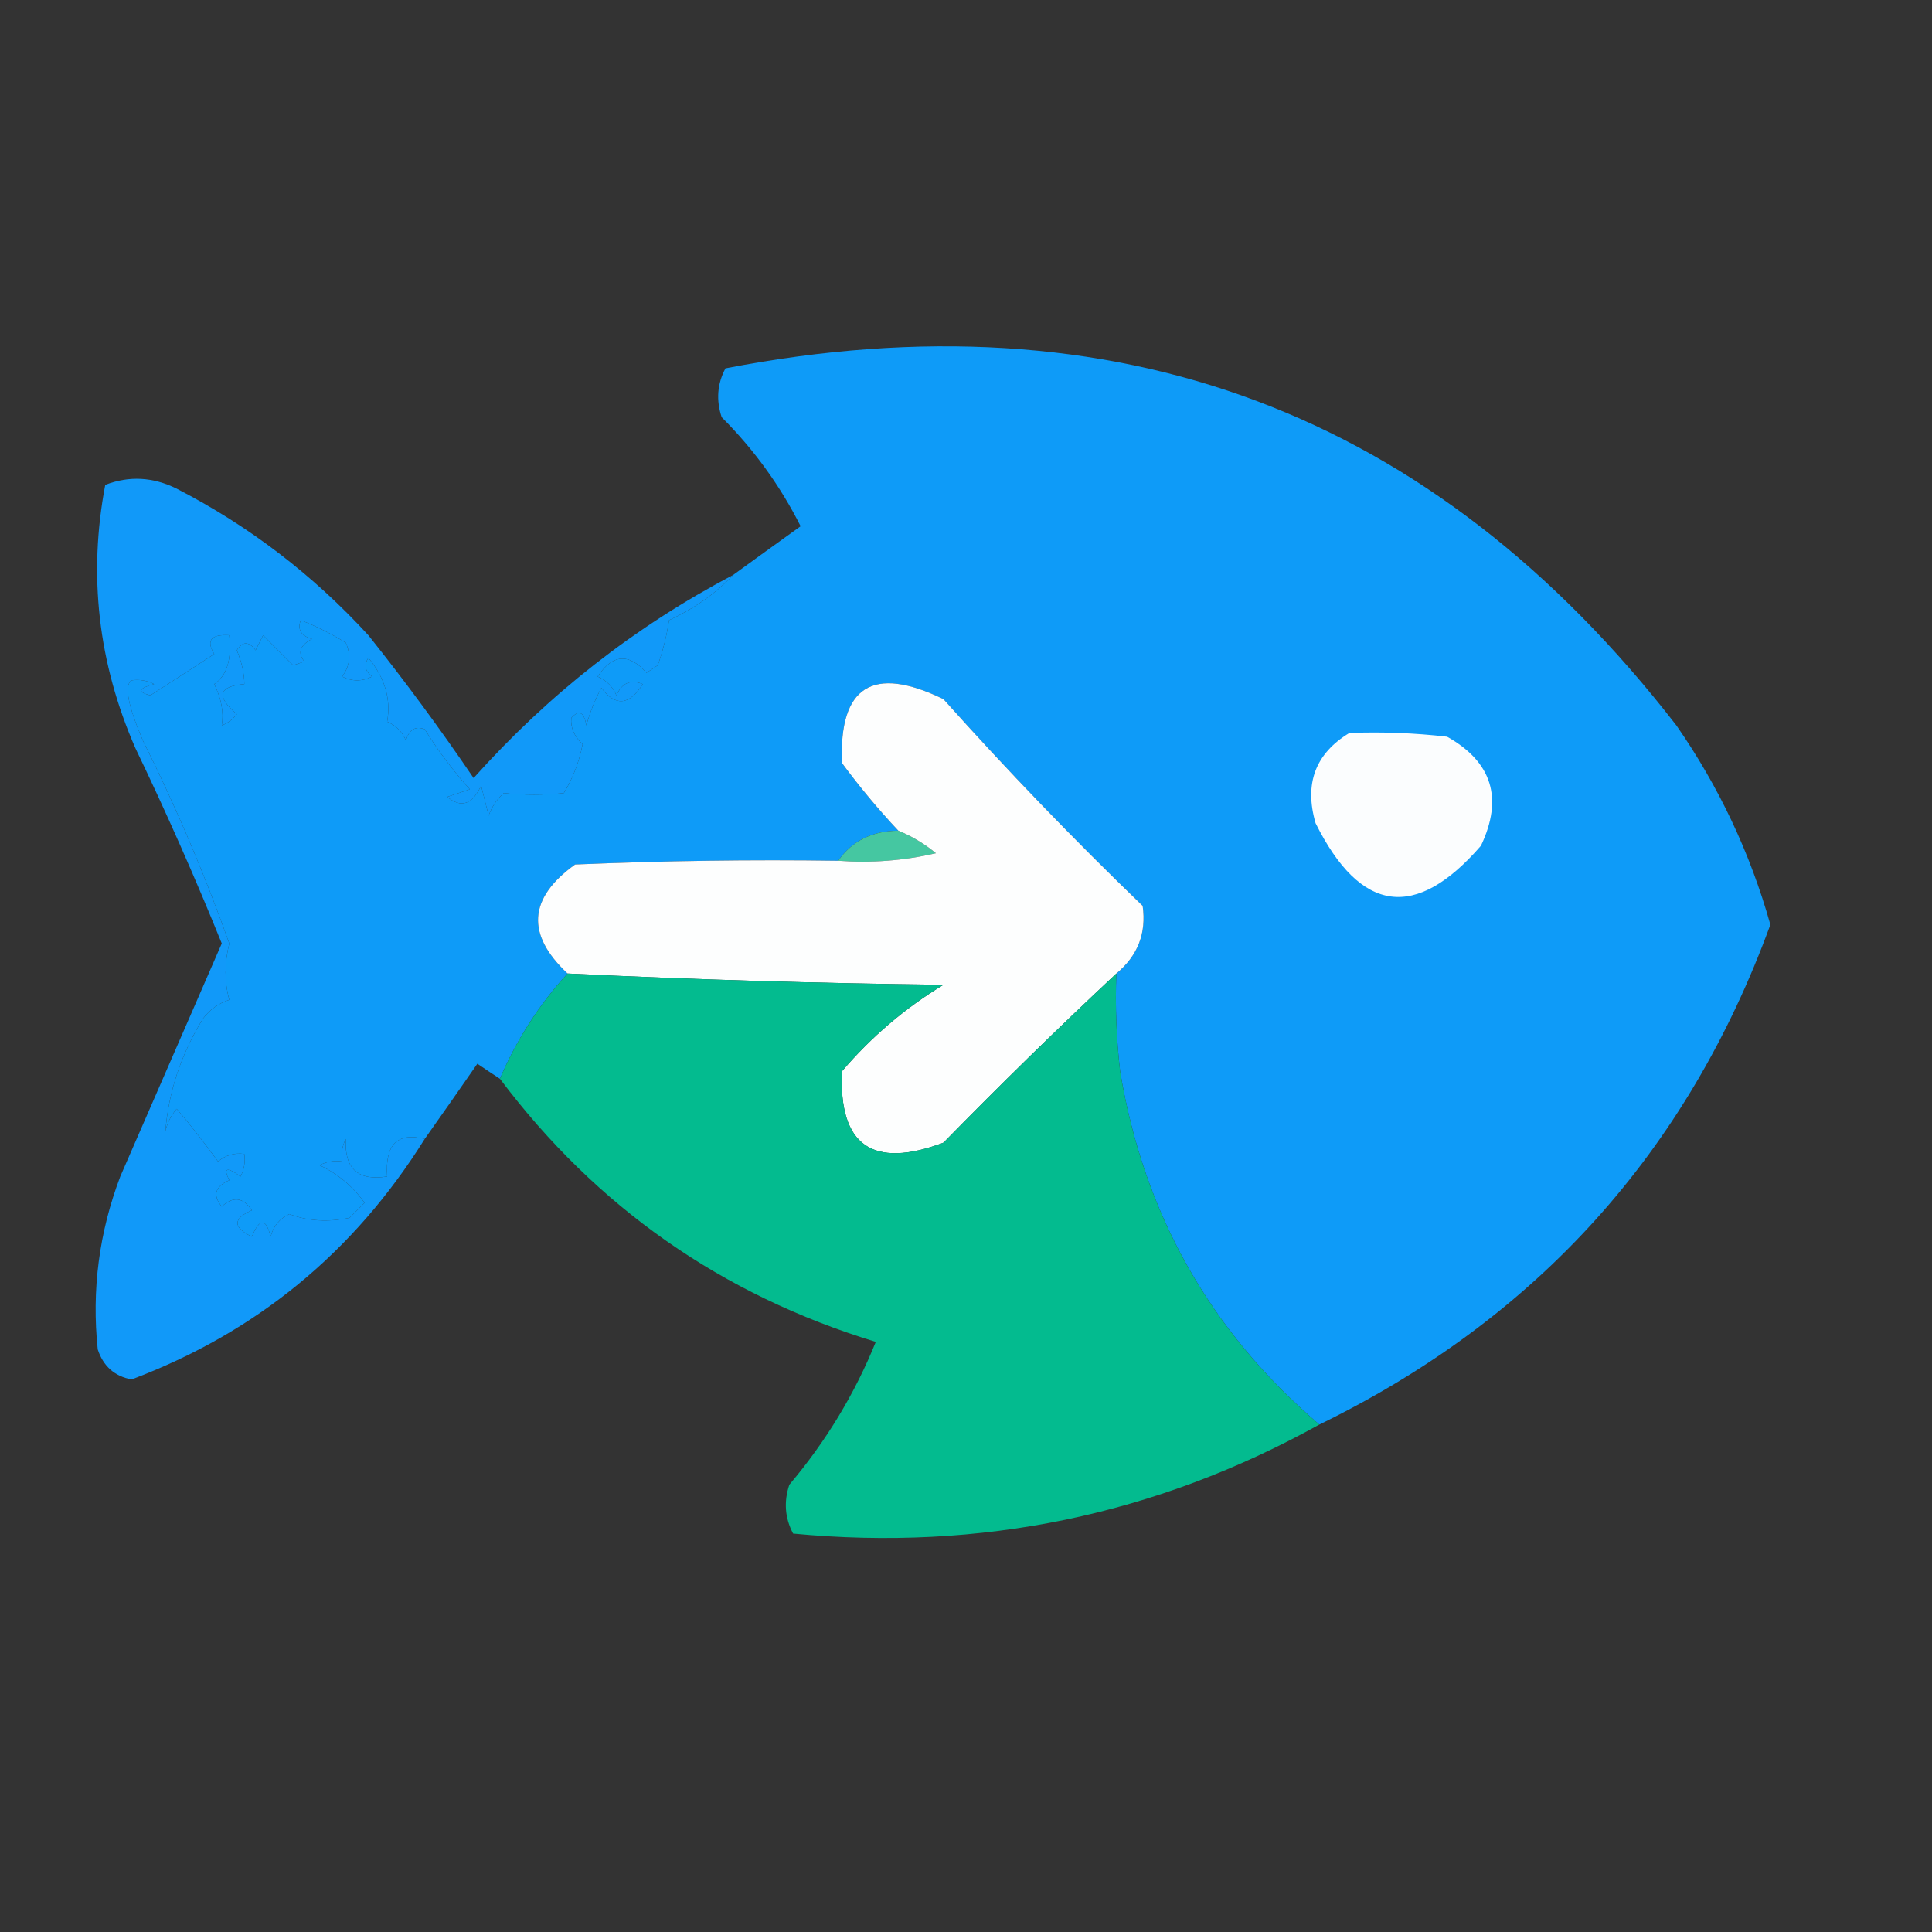
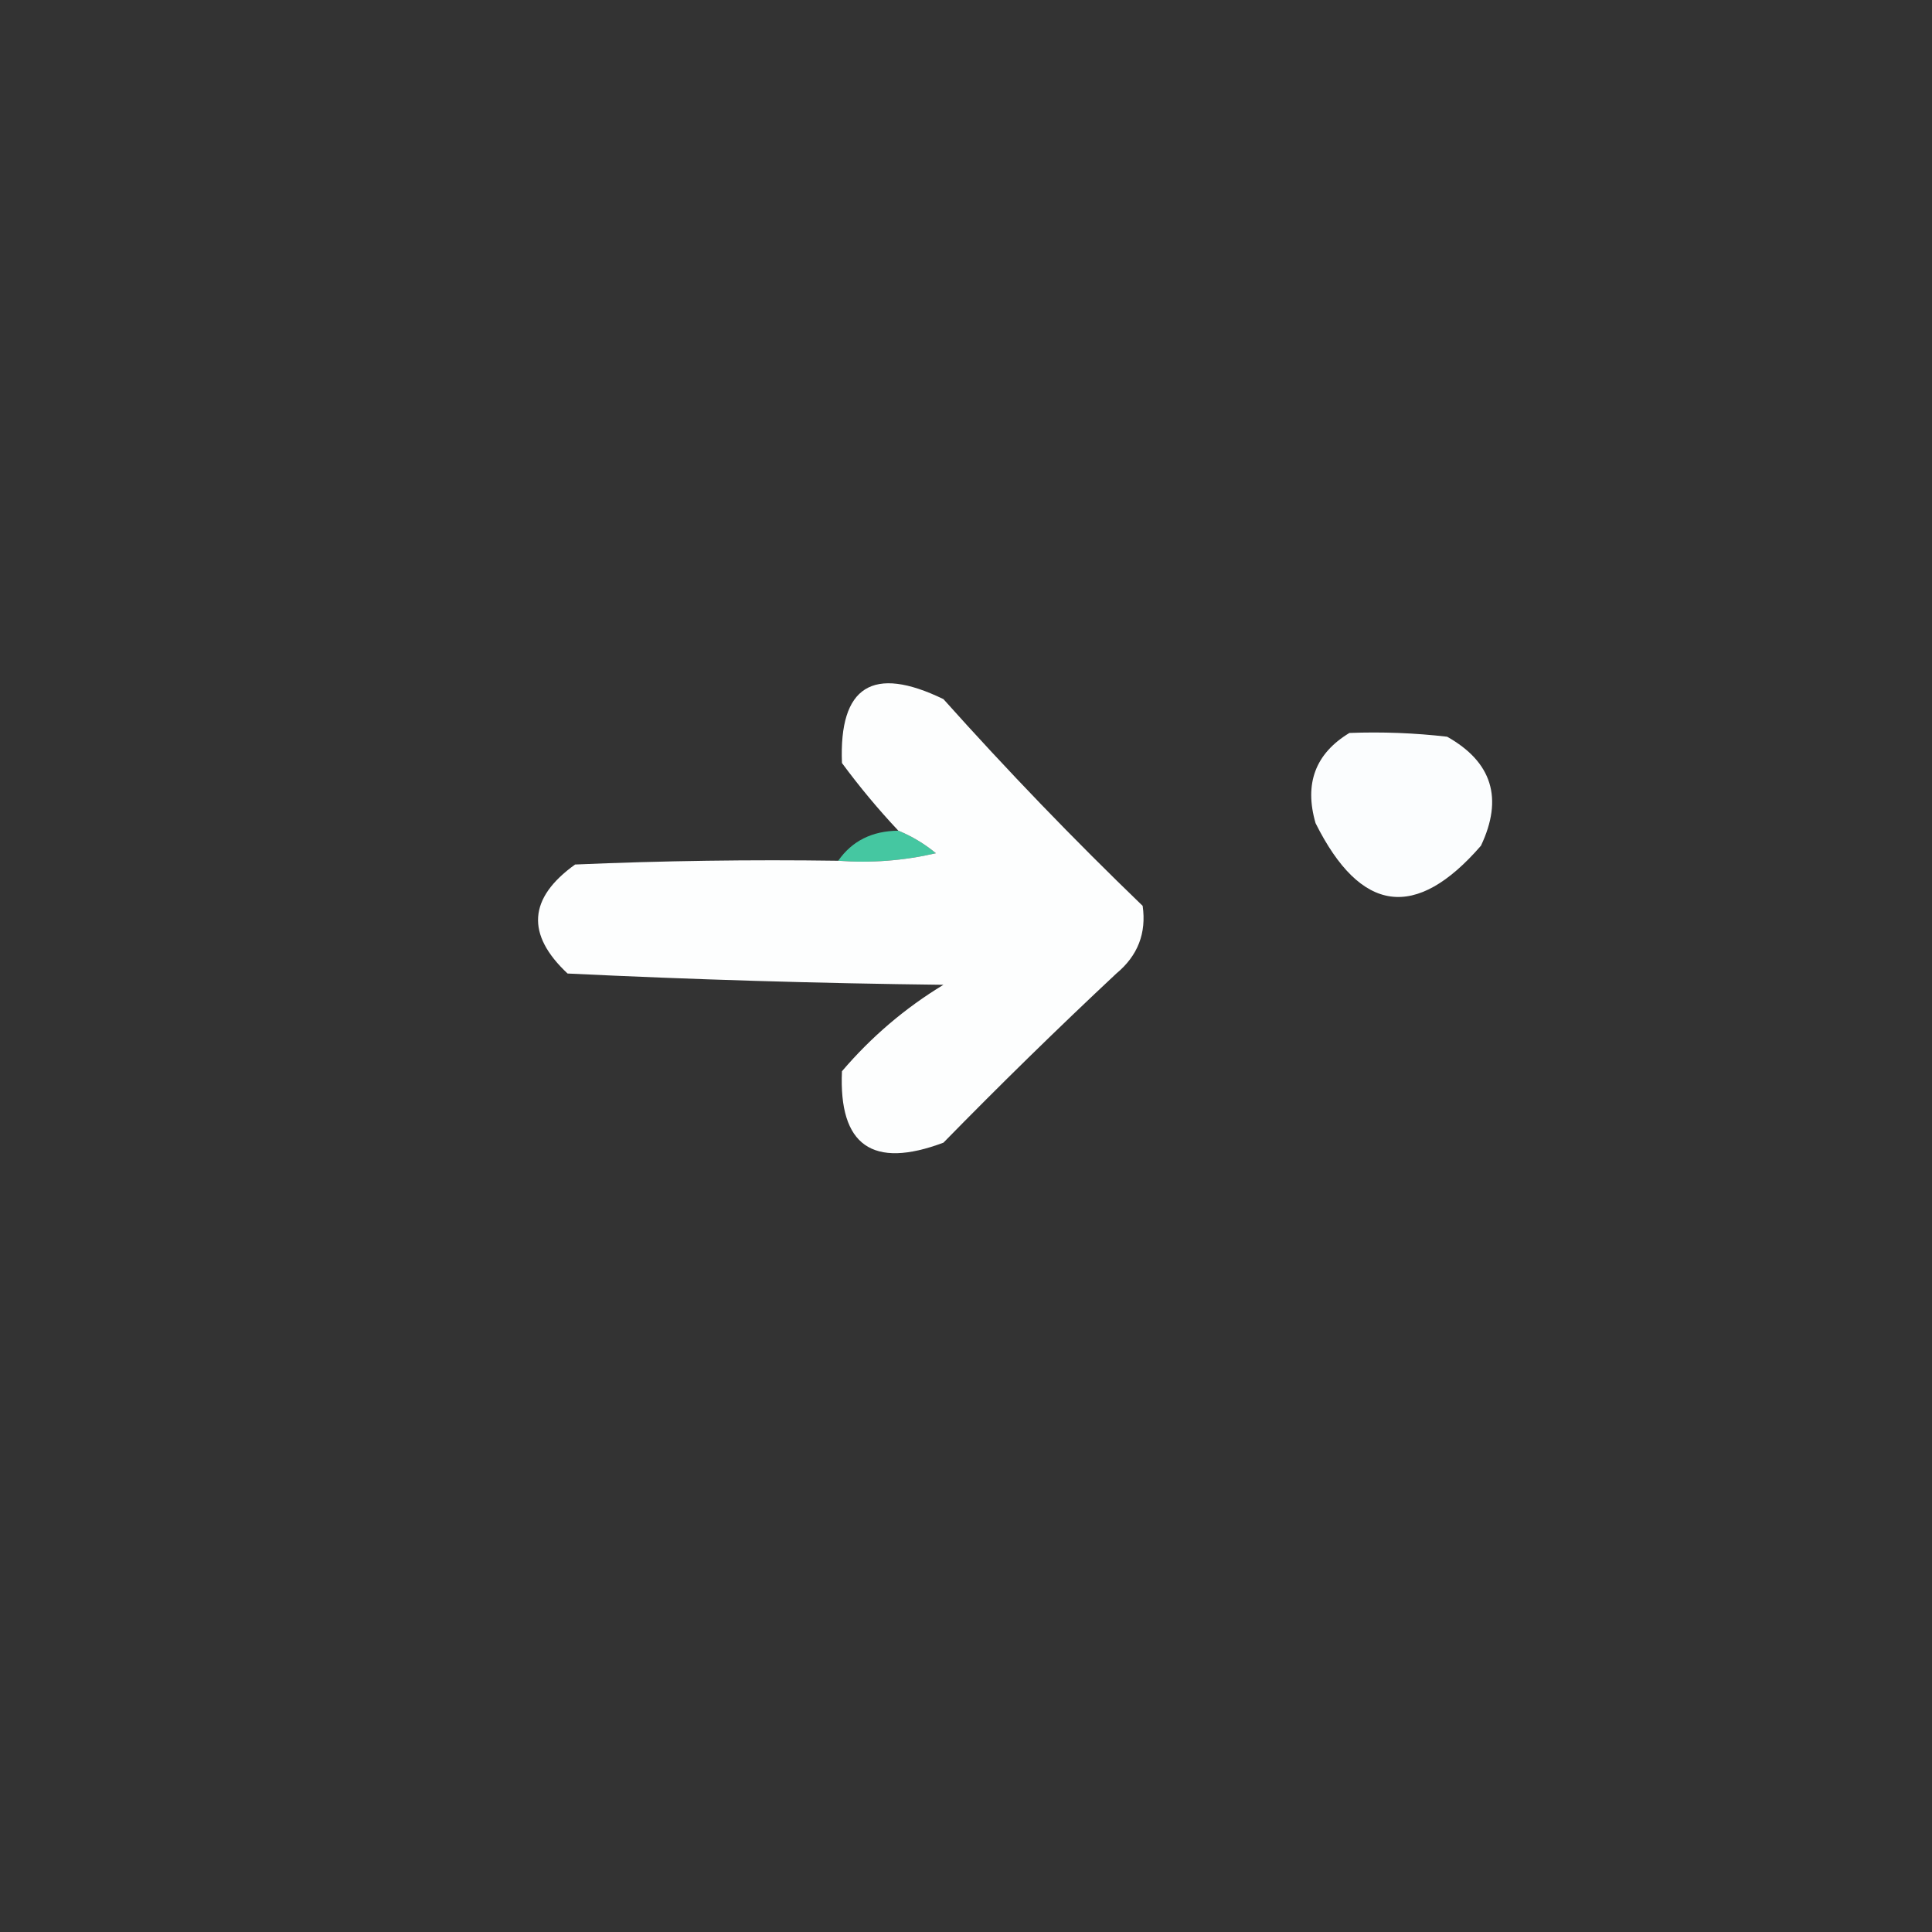
<svg xmlns="http://www.w3.org/2000/svg" version="1.1" width="257px" height="257px" style="shape-rendering:geometricPrecision; text-rendering:geometricPrecision; image-rendering:optimizeQuality; fill-rule:evenodd; clip-rule:evenodd">
  <rect width="100%" height="100%" fill="#333333" stroke="none" />
  <g>
-     <path style="opacity:1" fill="#1199f9" d="M 97.5,76.5 C 95.173,78.959 92.339,80.959 89,82.5C 88.689,84.556 88.189,86.556 87.5,88.5C 87,88.833 86.5,89.167 86,89.5C 83.643,86.837 81.477,87.004 79.5,90C 80.667,90.5 81.5,91.333 82,92.5C 82.725,90.842 83.892,90.342 85.5,91C 83.707,93.846 81.873,94.013 80,91.5C 79.138,93.087 78.471,94.754 78,96.5C 77.683,94.699 77.016,94.366 76,95.5C 75.873,96.777 76.373,97.943 77.5,99C 77.041,101.355 76.208,103.521 75,105.5C 72.394,105.772 69.728,105.772 67,105.5C 66.085,106.328 65.419,107.328 65,108.5C 64.667,107.167 64.333,105.833 64,104.5C 62.829,107.038 61.329,107.538 59.5,106C 60.5,105.667 61.5,105.333 62.5,105C 60.257,102.512 58.257,99.846 56.5,97C 55.256,96.544 54.423,97.044 54,98.5C 53.5,97.333 52.667,96.5 51.5,96C 52.032,92.99 51.199,90.157 49,87.5C 48.383,88.449 48.549,89.282 49.5,90C 48.167,90.667 46.833,90.667 45.5,90C 46.554,88.612 46.72,87.112 46,85.5C 44.088,84.308 42.088,83.308 40,82.5C 39.544,83.744 40.044,84.577 41.5,85C 39.875,85.853 39.542,86.853 40.5,88C 40,88.167 39.5,88.333 39,88.5C 37.674,87.201 36.34,85.868 35,84.5C 34.667,85.167 34.333,85.833 34,86.5C 33.107,85.289 32.274,85.289 31.5,86.5C 32.165,88.101 32.499,89.601 32.5,91C 29.046,91.293 28.712,92.626 31.5,95C 30.975,95.692 30.308,96.192 29.5,96.5C 29.789,94.781 29.456,92.948 28.5,91C 30.176,89.886 30.843,87.719 30.5,84.5C 28.058,84.354 27.391,85.187 28.5,87C 25.694,88.831 22.86,90.664 20,92.5C 18.238,92.056 18.405,91.556 20.5,91C 19.552,90.517 18.552,90.35 17.5,90.5C 16.499,91.138 16.999,93.805 19,98.5C 23.39,107.277 27.223,116.277 30.5,125.5C 29.846,128.115 29.846,130.615 30.5,133C 29.069,133.465 27.902,134.299 27,135.5C 24.086,140.24 22.42,145.24 22,150.5C 22.249,149.376 22.749,148.376 23.5,147.5C 25.116,149.366 26.95,151.7 29,154.5C 30.011,153.663 31.178,153.33 32.5,153.5C 32.65,154.552 32.483,155.552 32,156.5C 30.16,155.167 29.66,155.334 30.5,157C 28.595,157.826 28.261,158.993 29.5,160.5C 31.017,159.089 32.351,159.256 33.5,161C 30.956,162.099 30.956,163.265 33.5,164.5C 34.541,162.009 35.374,162.009 36,164.5C 36.368,163.09 37.201,162.09 38.5,161.5C 40.929,162.431 43.596,162.598 46.5,162C 47.167,161.333 47.833,160.667 48.5,160C 46.908,157.782 44.908,156.115 42.5,155C 43.448,154.517 44.448,154.351 45.5,154.5C 45.35,153.448 45.517,152.448 46,151.5C 45.791,155.459 47.625,157.126 51.5,156.5C 51.199,152.254 52.866,150.587 56.5,151.5C 47.083,166.589 34.083,177.255 17.5,183.5C 15.234,183.069 13.734,181.736 13,179.5C 12.177,171.61 13.177,163.944 16,156.5C 20.512,146.146 25.012,135.813 29.5,125.5C 25.953,116.736 22.12,108.07 18,99.5C 13.051,88.162 11.717,76.496 14,64.5C 17.174,63.272 20.341,63.439 23.5,65C 33.138,69.967 41.638,76.467 49,84.5C 53.911,90.655 58.577,96.989 63,103.5C 72.962,92.353 84.462,83.353 97.5,76.5 Z" />
-   </g>
+     </g>
  <g>
-     <path style="opacity:1" fill="#0e9bf8" d="M 175.5,189.5 C 160.958,177.087 152.125,161.42 149,142.5C 148.501,138.179 148.334,133.846 148.5,129.5C 151.353,127.132 152.519,124.132 152,120.5C 142.803,111.637 133.969,102.47 125.5,93C 116.095,88.442 111.595,91.275 112,101.5C 114.335,104.665 116.835,107.665 119.5,110.5C 116.006,110.532 113.339,111.865 111.5,114.5C 99.829,114.333 88.162,114.5 76.5,115C 70.281,119.467 69.948,124.301 75.5,129.5C 71.719,133.624 68.719,138.291 66.5,143.5C 65.518,142.859 64.518,142.193 63.5,141.5C 61.144,144.9 58.811,148.233 56.5,151.5C 52.866,150.587 51.199,152.254 51.5,156.5C 47.625,157.126 45.791,155.459 46,151.5C 45.517,152.448 45.35,153.448 45.5,154.5C 44.448,154.351 43.448,154.517 42.5,155C 44.908,156.115 46.908,157.782 48.5,160C 47.833,160.667 47.167,161.333 46.5,162C 43.596,162.598 40.929,162.431 38.5,161.5C 37.201,162.09 36.368,163.09 36,164.5C 35.374,162.009 34.541,162.009 33.5,164.5C 30.956,163.265 30.956,162.099 33.5,161C 32.351,159.256 31.017,159.089 29.5,160.5C 28.261,158.993 28.595,157.826 30.5,157C 29.66,155.334 30.16,155.167 32,156.5C 32.483,155.552 32.65,154.552 32.5,153.5C 31.178,153.33 30.011,153.663 29,154.5C 26.95,151.7 25.116,149.366 23.5,147.5C 22.749,148.376 22.249,149.376 22,150.5C 22.42,145.24 24.086,140.24 27,135.5C 27.902,134.299 29.069,133.465 30.5,133C 29.846,130.615 29.846,128.115 30.5,125.5C 27.223,116.277 23.39,107.277 19,98.5C 16.999,93.805 16.499,91.138 17.5,90.5C 18.552,90.35 19.552,90.517 20.5,91C 18.405,91.556 18.238,92.056 20,92.5C 22.86,90.664 25.694,88.831 28.5,87C 27.391,85.187 28.058,84.354 30.5,84.5C 30.843,87.719 30.176,89.886 28.5,91C 29.456,92.948 29.789,94.781 29.5,96.5C 30.308,96.192 30.975,95.692 31.5,95C 28.712,92.626 29.046,91.293 32.5,91C 32.499,89.601 32.165,88.101 31.5,86.5C 32.274,85.289 33.107,85.289 34,86.5C 34.333,85.833 34.667,85.167 35,84.5C 36.34,85.868 37.674,87.201 39,88.5C 39.5,88.333 40,88.167 40.5,88C 39.542,86.853 39.875,85.853 41.5,85C 40.044,84.577 39.544,83.744 40,82.5C 42.088,83.308 44.088,84.308 46,85.5C 46.72,87.112 46.554,88.612 45.5,90C 46.833,90.667 48.167,90.667 49.5,90C 48.549,89.282 48.383,88.449 49,87.5C 51.199,90.157 52.032,92.99 51.5,96C 52.667,96.5 53.5,97.333 54,98.5C 54.423,97.044 55.256,96.544 56.5,97C 58.257,99.846 60.257,102.512 62.5,105C 61.5,105.333 60.5,105.667 59.5,106C 61.329,107.538 62.829,107.038 64,104.5C 64.333,105.833 64.667,107.167 65,108.5C 65.419,107.328 66.085,106.328 67,105.5C 69.728,105.772 72.394,105.772 75,105.5C 76.208,103.521 77.041,101.355 77.5,99C 76.373,97.943 75.873,96.777 76,95.5C 77.016,94.366 77.683,94.699 78,96.5C 78.471,94.754 79.138,93.087 80,91.5C 81.873,94.013 83.707,93.846 85.5,91C 83.892,90.342 82.725,90.842 82,92.5C 81.5,91.333 80.667,90.5 79.5,90C 81.477,87.004 83.643,86.837 86,89.5C 86.5,89.167 87,88.833 87.5,88.5C 88.189,86.556 88.689,84.556 89,82.5C 92.339,80.959 95.173,78.959 97.5,76.5C 100.463,74.345 103.463,72.178 106.5,70C 103.789,64.618 100.289,59.785 96,55.5C 95.242,53.23 95.409,51.064 96.5,49C 148.521,38.939 190.688,54.773 223,96.5C 228.652,104.637 232.819,113.47 235.5,123C 224.465,153.205 204.465,175.371 175.5,189.5 Z" />
-   </g>
+     </g>
  <g>
    <path style="opacity:1" fill="#45c7a1" d="M 119.5,110.5 C 121.305,111.237 122.971,112.237 124.5,113.5C 120.217,114.492 115.884,114.826 111.5,114.5C 113.339,111.865 116.006,110.532 119.5,110.5 Z" />
  </g>
  <g>
    <path style="opacity:1" fill="#fbfdfe" d="M 179.5,97.5 C 183.846,97.334 188.179,97.501 192.5,98C 198.484,101.363 199.984,106.197 197,112.5C 188.325,122.501 180.991,121.501 175,109.5C 173.474,104.239 174.974,100.239 179.5,97.5 Z" />
  </g>
  <g>
    <path style="opacity:1" fill="#fdfefe" d="M 148.5,129.5 C 140.702,136.798 133.035,144.298 125.5,152C 116.059,155.544 111.559,152.377 112,142.5C 115.912,137.917 120.412,134.083 125.5,131C 108.79,130.805 92.123,130.305 75.5,129.5C 69.948,124.301 70.281,119.467 76.5,115C 88.162,114.5 99.829,114.333 111.5,114.5C 115.884,114.826 120.217,114.492 124.5,113.5C 122.971,112.237 121.305,111.237 119.5,110.5C 116.835,107.665 114.335,104.665 112,101.5C 111.595,91.275 116.095,88.442 125.5,93C 133.969,102.47 142.803,111.637 152,120.5C 152.519,124.132 151.353,127.132 148.5,129.5 Z" />
  </g>
  <g>
-     <path style="opacity:1" fill="#03bb8f" d="M 75.5,129.5 C 92.123,130.305 108.79,130.805 125.5,131C 120.412,134.083 115.912,137.917 112,142.5C 111.559,152.377 116.059,155.544 125.5,152C 133.035,144.298 140.702,136.798 148.5,129.5C 148.334,133.846 148.501,138.179 149,142.5C 152.125,161.42 160.958,177.087 175.5,189.5C 153.774,201.546 130.44,206.379 105.5,204C 104.409,201.936 104.242,199.769 105,197.5C 109.879,191.732 113.712,185.398 116.5,178.5C 96.016,172.26 79.35,160.594 66.5,143.5C 68.719,138.291 71.719,133.624 75.5,129.5 Z" />
-   </g>
+     </g>
</svg>